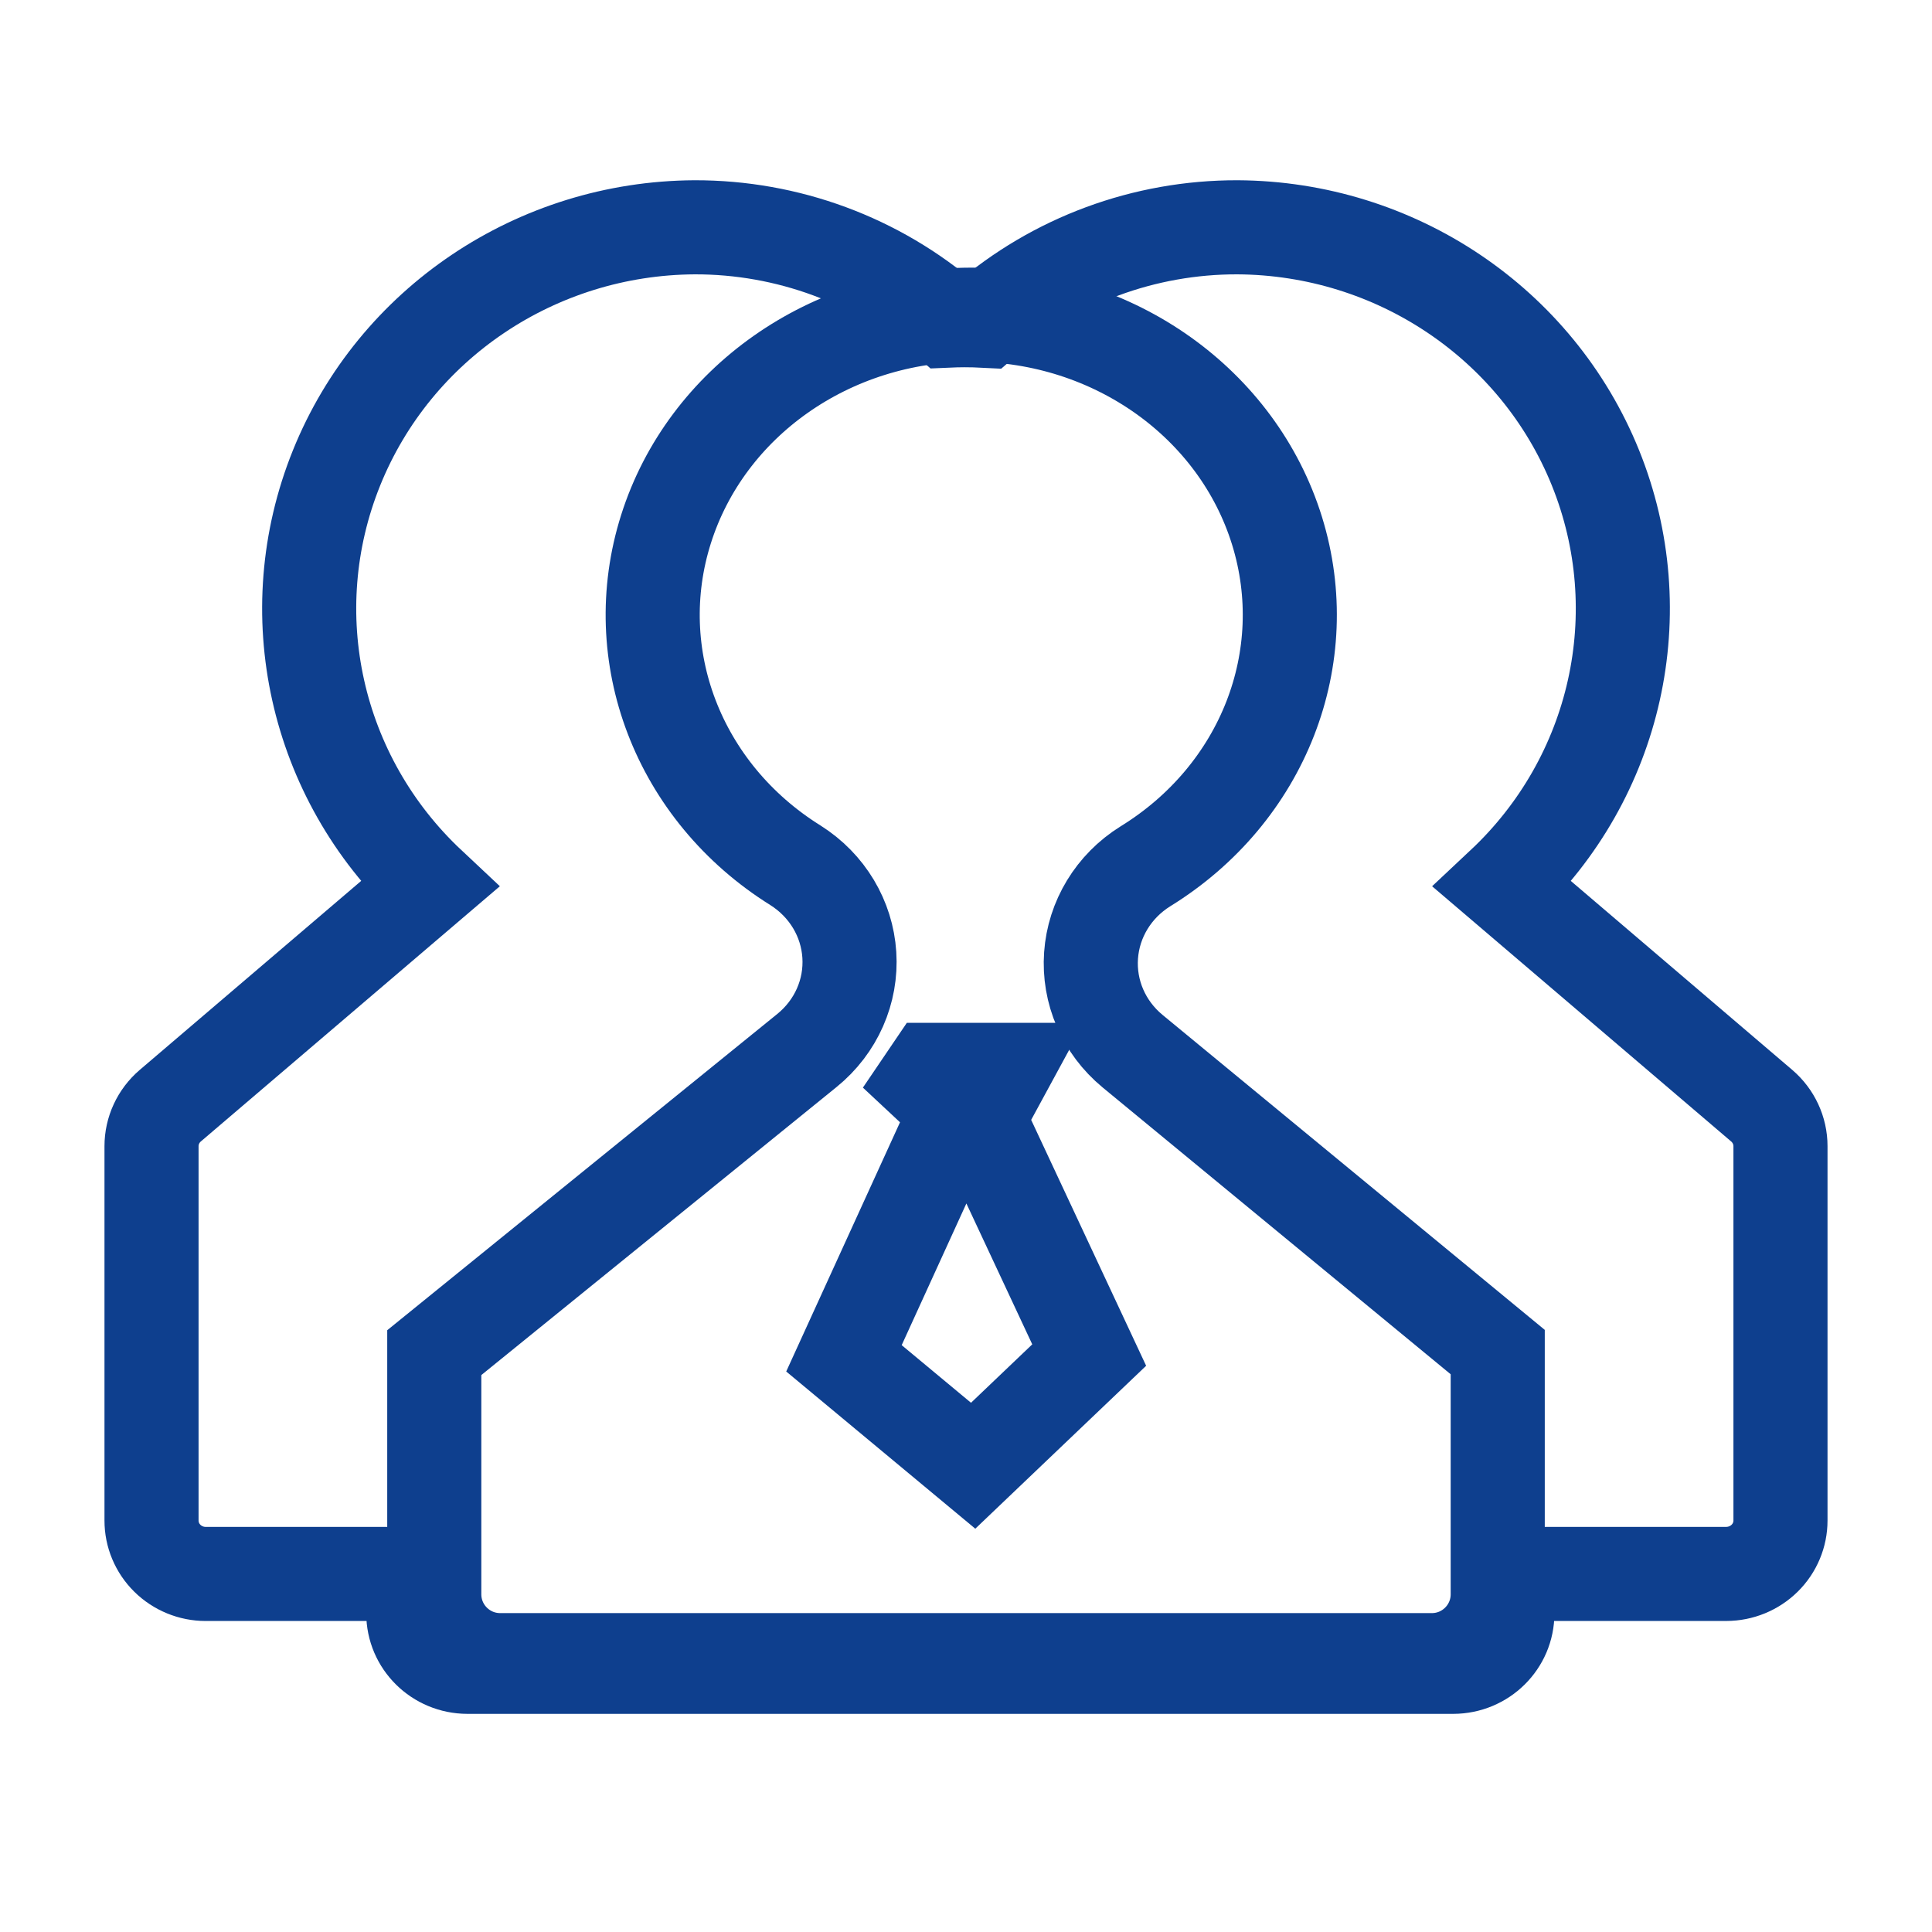
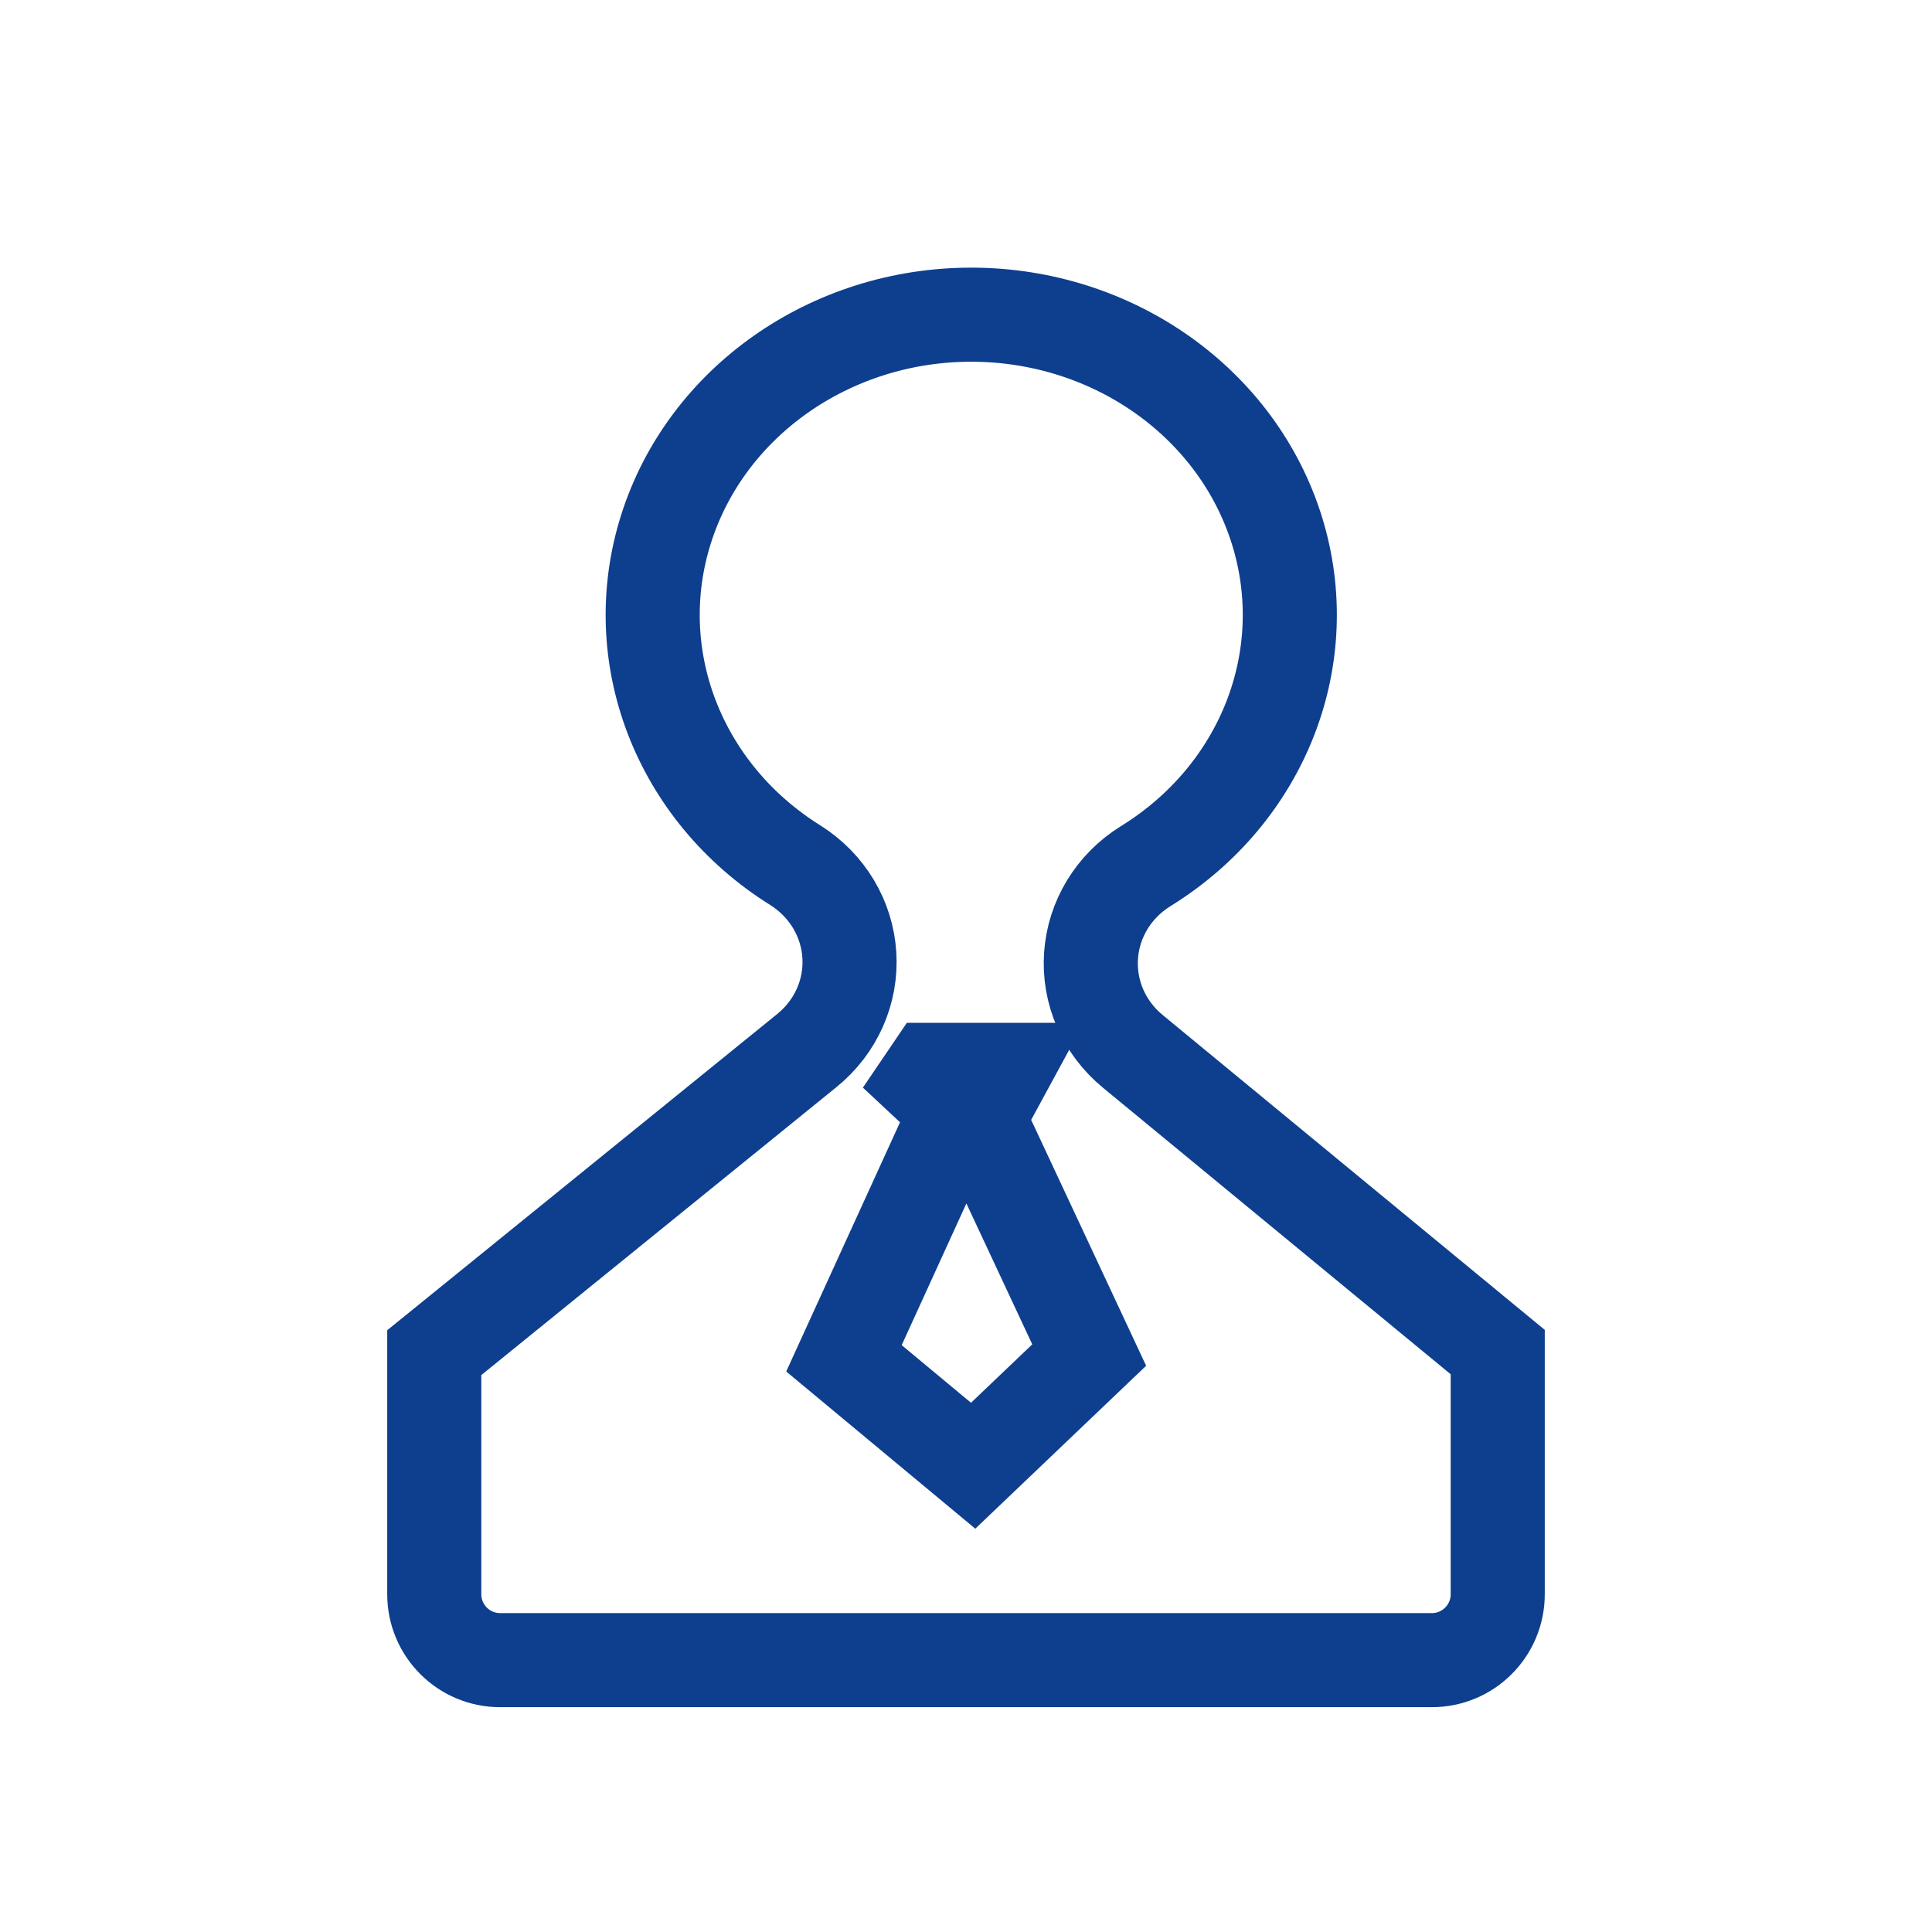
<svg xmlns="http://www.w3.org/2000/svg" width="77px" height="77px" viewBox="0 0 77 77" version="1.1">
  <title>团队</title>
  <g id="页面-1" stroke="none" stroke-width="1" fill="none" fill-rule="evenodd">
    <g id="首页修改（11月3日）定稿" transform="translate(-1262, -1422)">
      <g id="数字转动背景" transform="translate(0, 1314)">
        <g id="团队" transform="translate(1262, 108)">
          <rect id="矩形" fill="#000000" fill-rule="nonzero" opacity="0" x="0" y="0" width="77" height="77" />
          <path d="M40.046,42.64 L38.998,44.57 L43.41,54.006 L38.785,58.417 L33.636,54.136 L38.136,44.28 L36.843,43.072 L37.136,42.64 L40.046,42.64 Z" id="路径" stroke="#0E3F8E" stroke-width="3.75" />
-           <path d="M70.214,44.068 L59.888,35.256 C64.448,30.98 65.912,24.408 63.588,18.648 C61.263,12.888 55.617,9.093 49.318,9.059 C45.611,9.051 42.029,10.375 39.246,12.783 C38.977,12.769 38.706,12.762 38.434,12.762 C38.204,12.762 37.976,12.769 37.749,12.779 C34.966,10.374 31.386,9.051 27.682,9.059 C21.384,9.094 15.737,12.888 13.413,18.648 C11.089,24.408 12.552,30.979 17.111,35.255 L6.786,44.068 C6.311,44.474 6.039,45.063 6.039,45.682 L6.039,60.598 C6.038,61.162 6.264,61.704 6.669,62.104 C7.073,62.503 7.622,62.729 8.196,62.73 L16.472,62.73 L16.472,64.301 C16.47,65.475 17.435,66.429 18.629,66.431 L57.92,66.431 C59.114,66.428 60.079,65.474 60.076,64.3 L60.076,62.729 L68.804,62.729 C69.377,62.727 69.926,62.502 70.331,62.102 C70.736,61.703 70.962,61.161 70.961,60.597 L70.961,45.68 C70.961,45.062 70.688,44.474 70.214,44.068 L70.214,44.068 Z" id="路径" stroke="#0E3F8E" stroke-width="3.75" />
          <path d="M38.747,12.542 C41.568,12.55 44.22,13.435 46.366,14.964 C48.484,16.474 50.108,18.613 50.896,21.154 C51.677,23.675 51.539,26.289 50.627,28.631 C49.706,30.995 47.998,33.08 45.649,34.528 C44.377,35.321 43.586,36.641 43.484,38.078 C43.381,39.524 43.984,40.941 45.141,41.896 L45.141,41.896 L59.692,53.887 L59.692,63.54 C59.692,64.264 59.398,64.921 58.923,65.396 C58.448,65.871 57.792,66.165 57.067,66.165 L57.067,66.165 L19.933,66.165 C19.208,66.165 18.552,65.871 18.077,65.396 C17.602,64.921 17.308,64.264 17.308,63.54 L17.308,63.54 L17.308,53.91 L32.163,41.865 C33.328,40.919 33.943,39.505 33.85,38.057 C33.759,36.618 32.976,35.29 31.698,34.484 C29.367,33.028 27.672,30.934 26.766,28.565 C25.868,26.218 25.747,23.603 26.544,21.087 C27.347,18.55 28.985,16.419 31.113,14.921 C33.268,13.404 35.926,12.534 38.747,12.542 Z" id="路径" stroke="#0E3F8E" stroke-width="3.75" />
        </g>
      </g>
    </g>
  </g>
</svg>